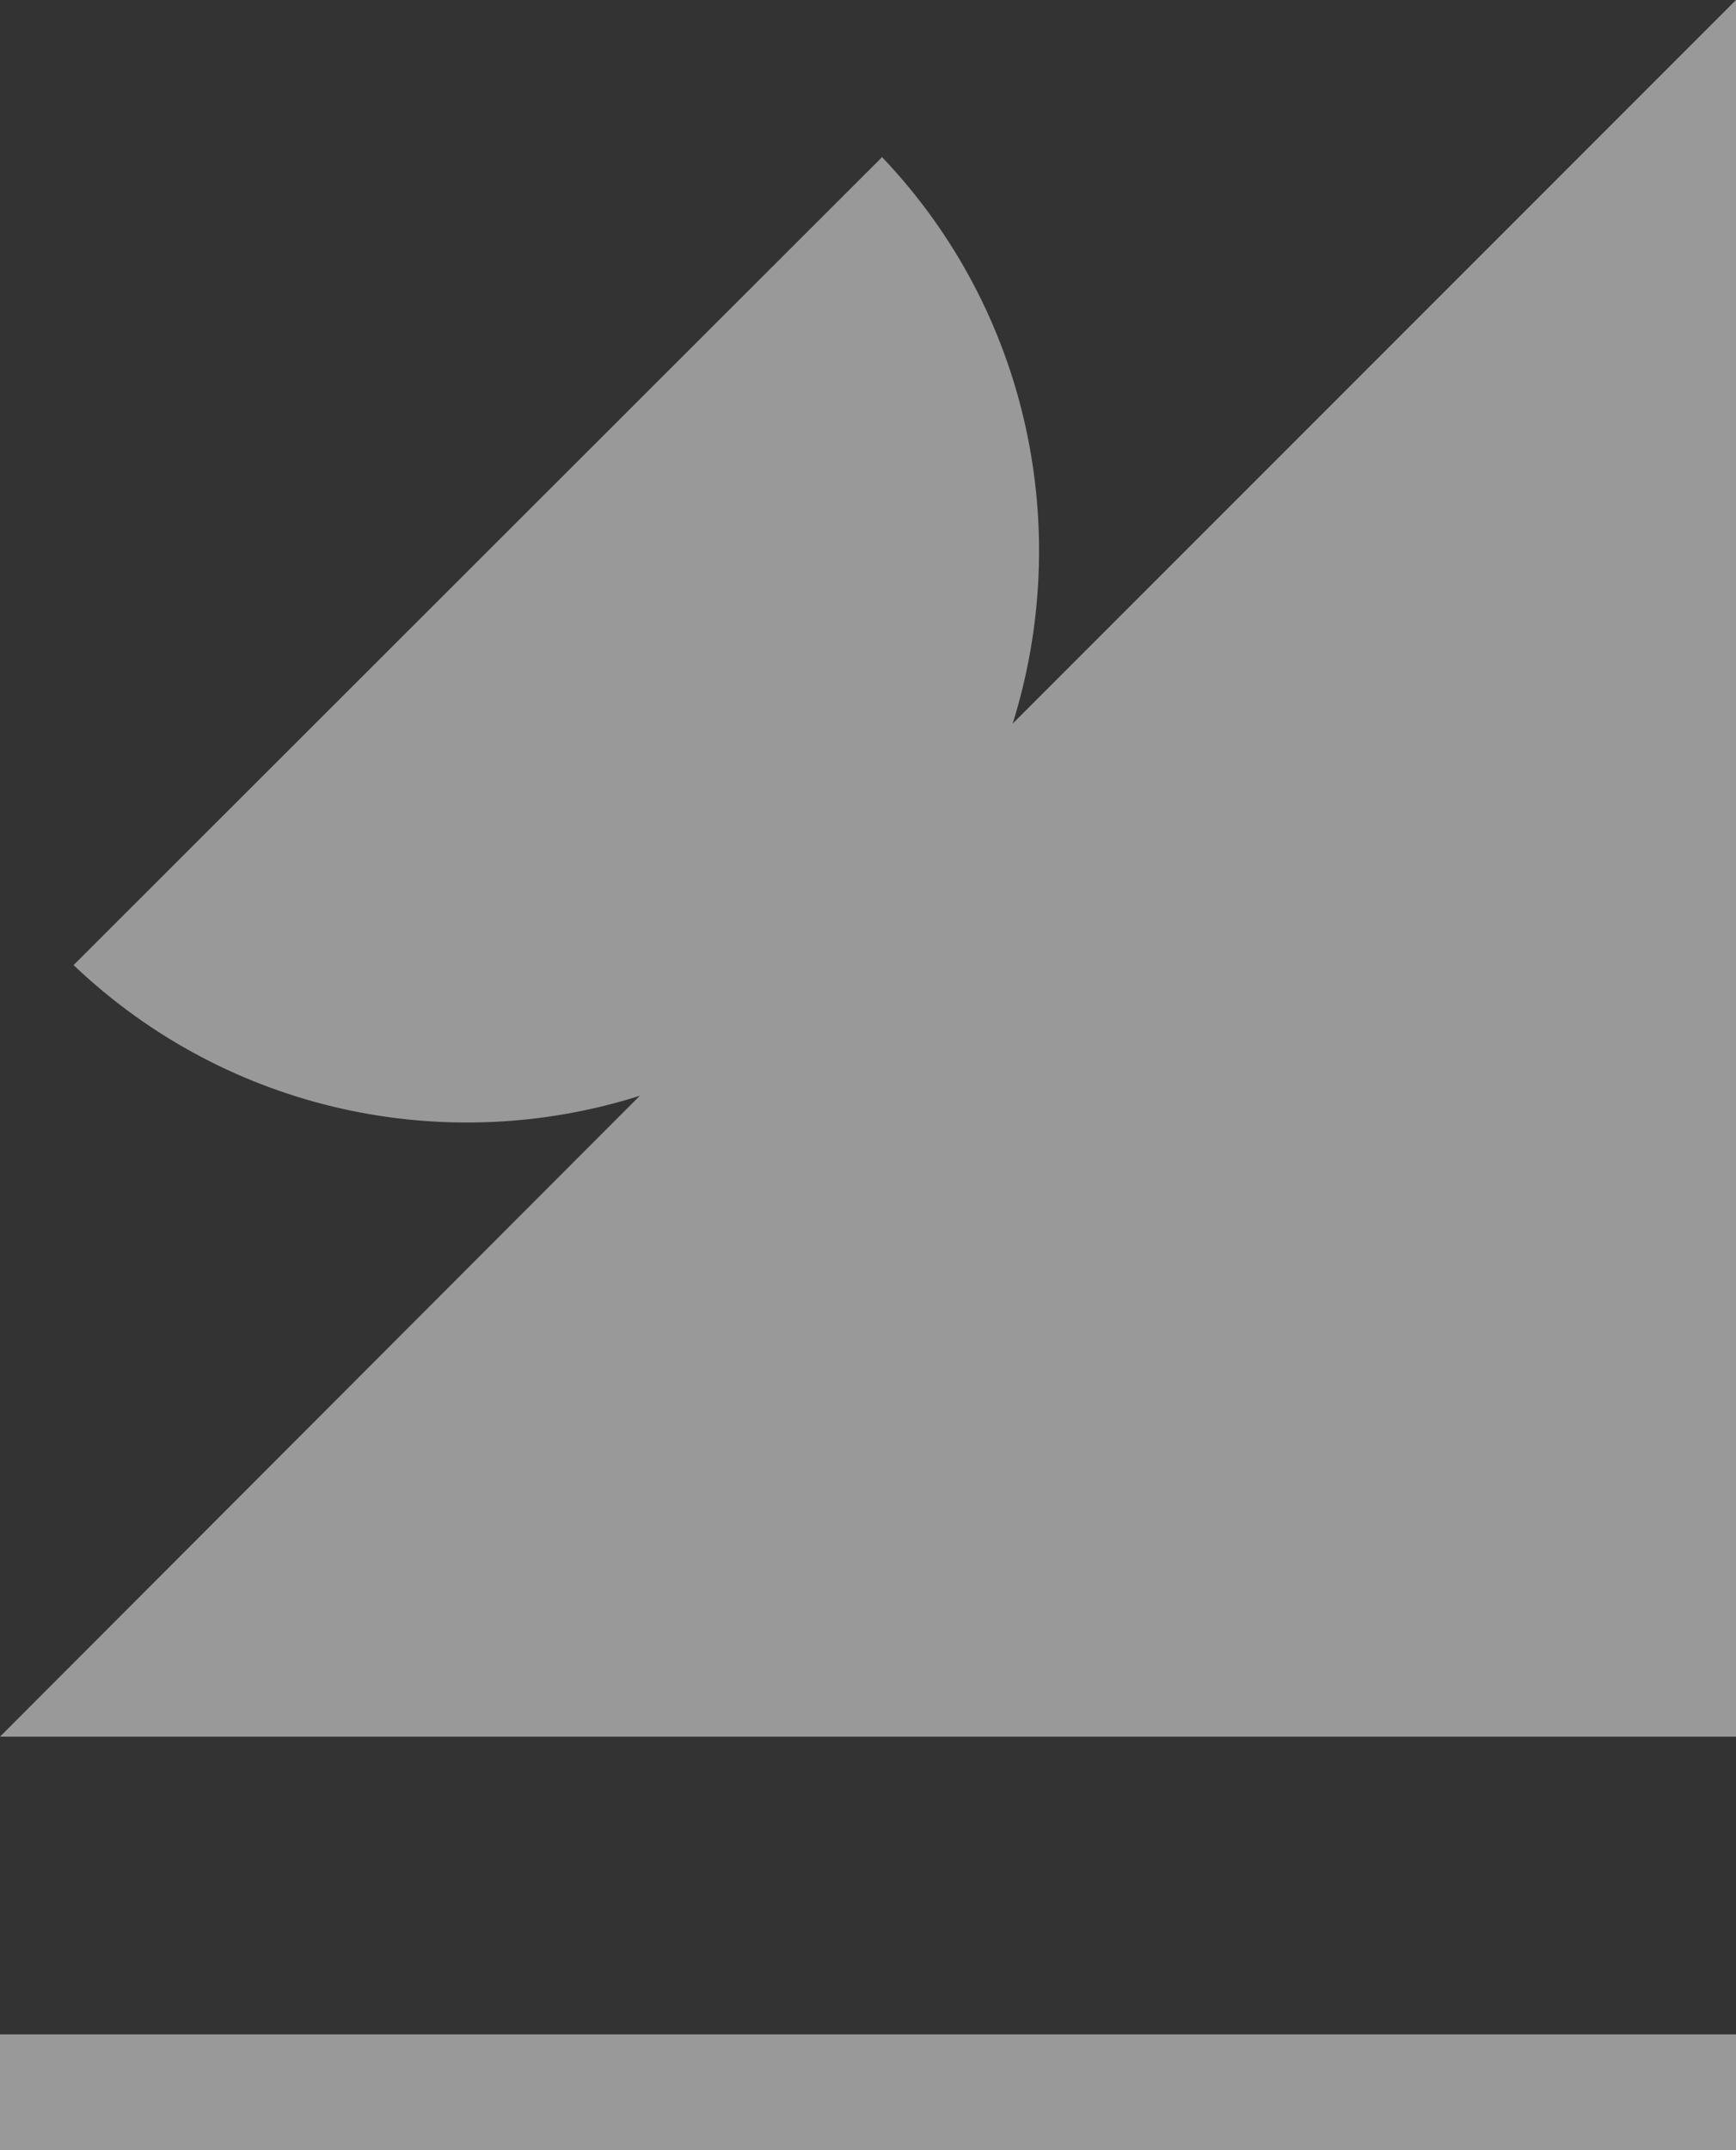
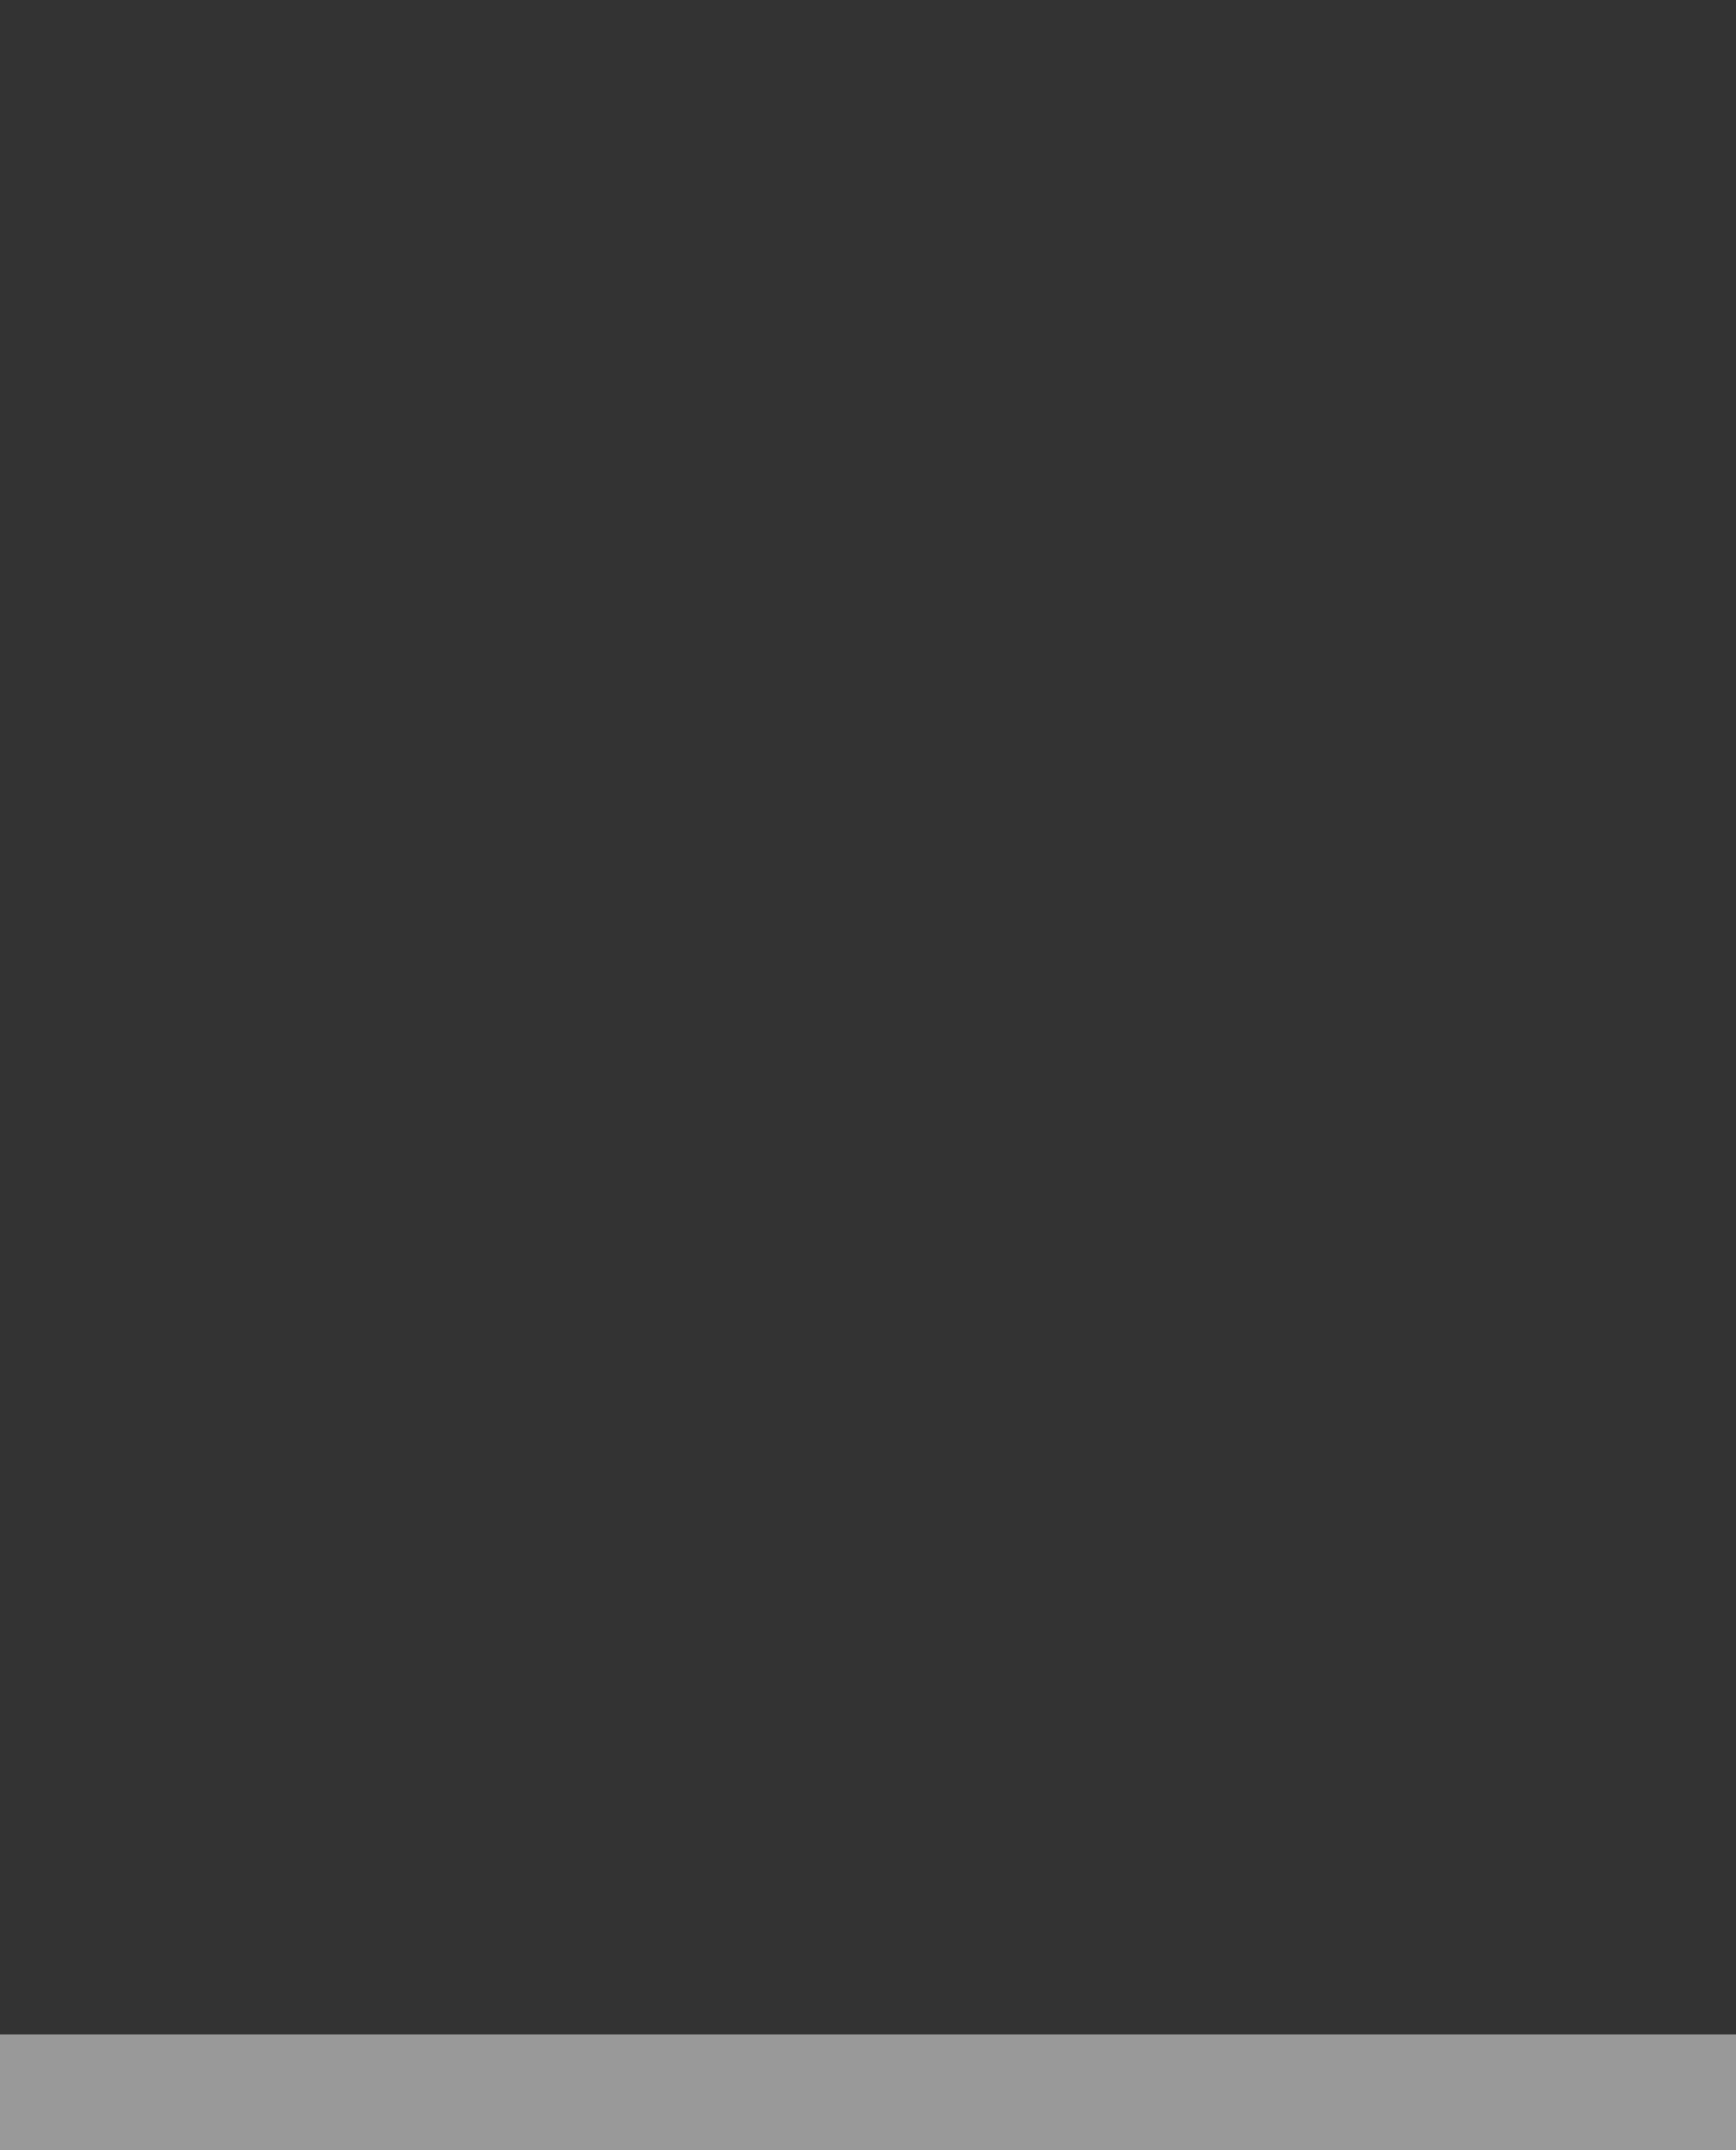
<svg xmlns="http://www.w3.org/2000/svg" id="Capa_2" data-name="Capa 2" viewBox="0 0 21 26">
  <rect x="0" y="0" width="21" height="26" fill="#333333" stroke="none" />
  <defs>
    <style>
      .cls-1 {
        fill: #fff;
        opacity: .5;
        stroke-width: 0px;
      }
    </style>
  </defs>
  <g id="Disseny">
    <g>
-       <path class="cls-1" d="m12.25,8.75c.73-2.33.21-4.97-1.58-6.85L.89,11.67c1.88,1.79,4.52,2.32,6.85,1.58L0,21h21V0l-8.75,8.75Z" />
      <rect class="cls-1" y="24.6" width="21" height="1.4" />
    </g>
  </g>
</svg>